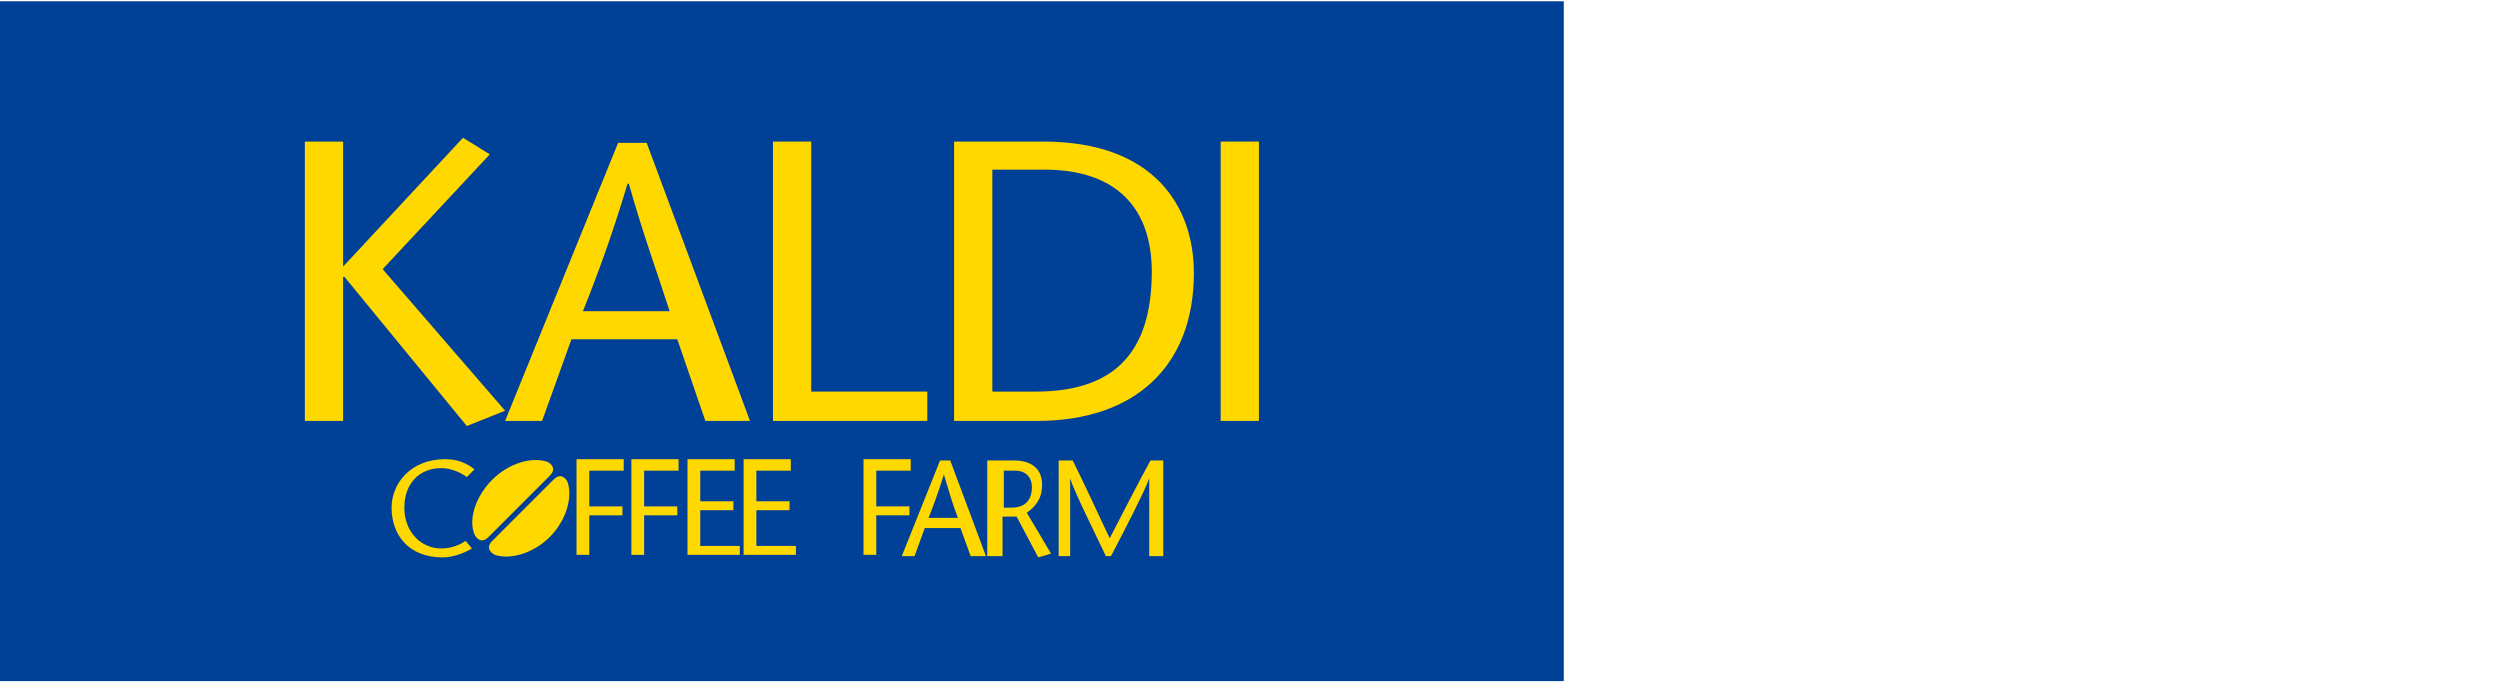
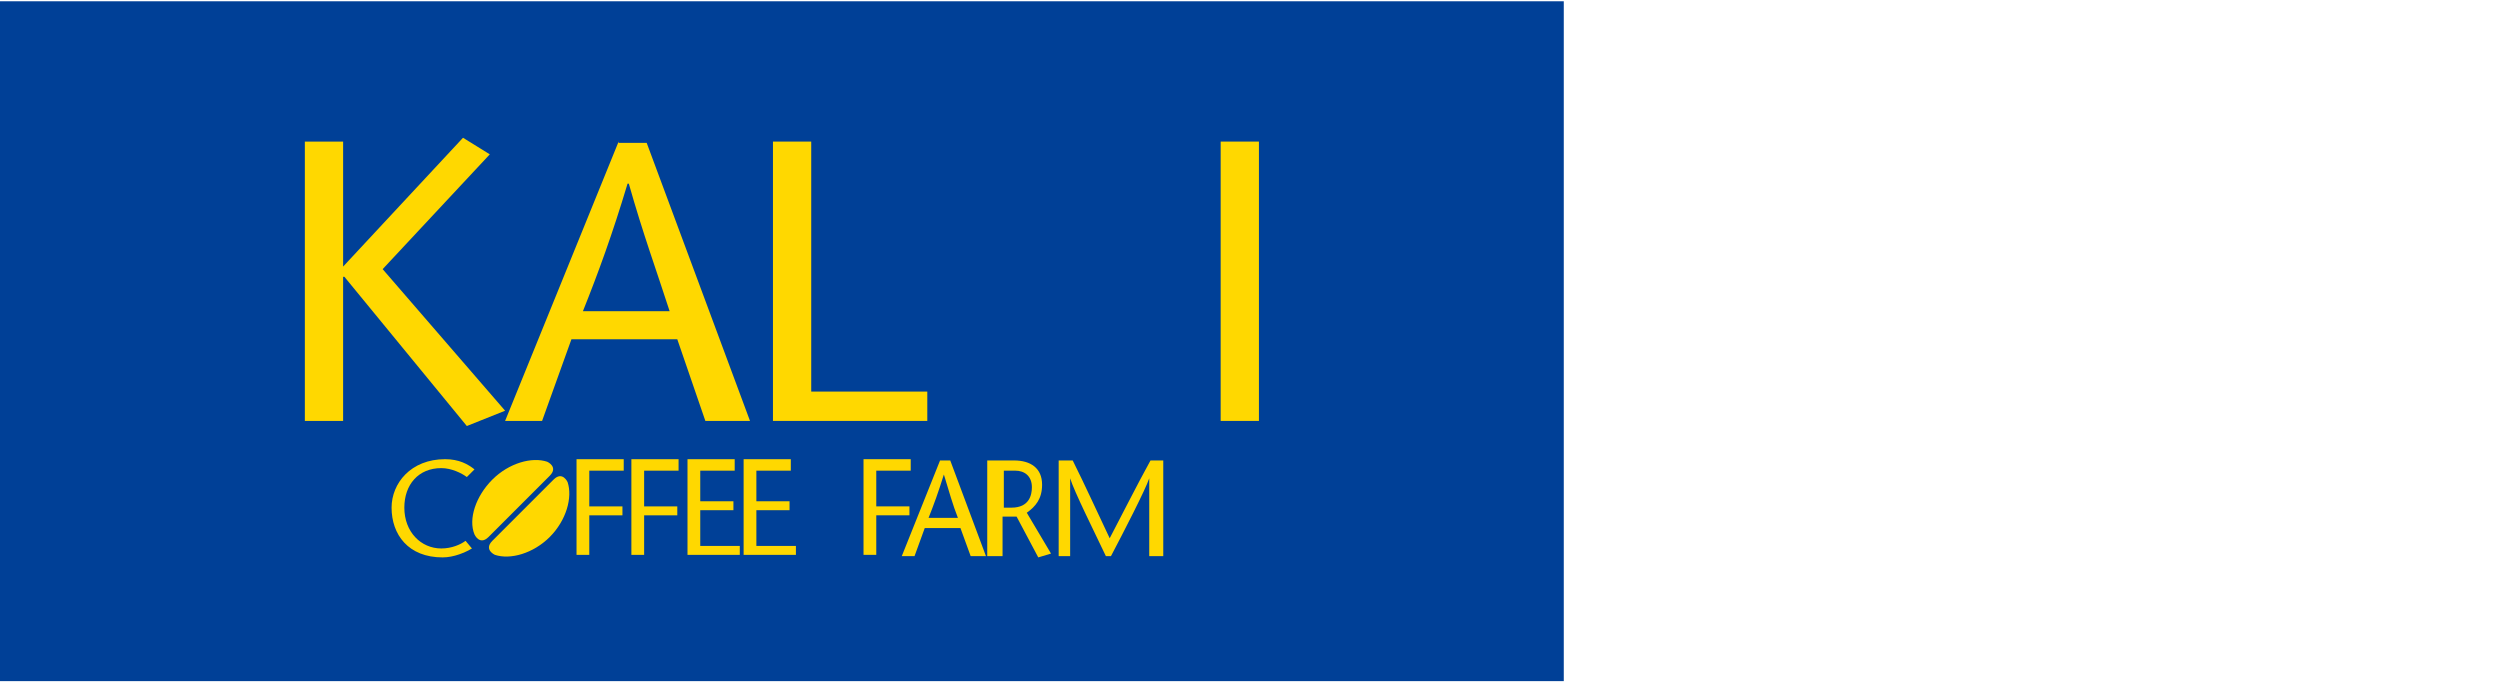
<svg xmlns="http://www.w3.org/2000/svg" version="1.1" id="レイヤー_1" x="0px" y="0px" viewBox="0 0 196 54" width="196" height="54" style="enable-background:new 0 0 196 54;" xml:space="preserve">
  <style type="text/css">
	.st0{fill:#004097;}
	.st1{fill:#FFD800;}
</style>
  <g>
    <rect y="0.1" class="st0" width="122.6" height="53.3" />
    <g>
      <path class="st1" d="M26.9,20.9l9.4-10.1l2.1,1.3L30,21.1l9.6,11.1l-3,1.2L27,21.7h-0.1V33h-3V11.1h3V20.9z" />
      <path class="st1" d="M45.7,24.4c1.2-3,2.3-6,3.5-10h0.1c1.1,3.9,2.2,6.9,3.2,10H45.7z M48.5,11.1L39.6,33h2.9l2.3-6.4h8.3l2.2,6.4    h3.5l-8.1-21.8H48.5z" />
      <path class="st1" d="M60.6,11.1h3v19.6h9.1V33H60.6V11.1z" />
-       <path class="st1" d="M77.9,13.3h4c5.7,0,8.4,3.1,8.4,8c0,6.4-3,9.4-9.1,9.4h-3.4V13.3z M74.8,11.1V33h6.5    c7.7,0,12.3-4.3,12.3-11.6c0-5.2-3.1-10.3-11.8-10.3H74.8z" />
      <path class="st1" d="M95.7,33V11.1h3V33H95.7z" />
      <path class="st1" d="M36.6,37.4c-0.4-0.3-1.2-0.7-2-0.7c-1.8,0-2.9,1.3-2.9,3.1c0,1.9,1.3,3.2,2.9,3.2c0.8,0,1.5-0.3,1.9-0.6    L37,43c-0.5,0.3-1.4,0.7-2.3,0.7c-2.7,0-4-1.8-4-3.9c0-1.9,1.5-3.8,4.2-3.8c1.1,0,1.8,0.4,2.3,0.8L36.6,37.4z" />
      <path class="st1" d="M48.8,36.9h-2.6v2.8h2.6v0.7h-2.6v3.1h-1v-7.5h3.7V36.9z" />
      <path class="st1" d="M53.1,36.9h-2.6v2.8h2.6v0.7h-2.6v3.1h-1v-7.5h3.7V36.9z" />
      <path class="st1" d="M57.5,36.9h-2.6v2.4h2.6V40h-2.6v2.8h3.1v0.7h-4.1v-7.5h3.7V36.9z" />
      <path class="st1" d="M61.9,36.9h-2.6v2.4h2.6V40h-2.6v2.8h3.1v0.7h-4.1v-7.5h3.7V36.9z" />
      <path class="st1" d="M71.3,36.9h-2.6v2.8h2.6v0.7h-2.6v3.1h-1v-7.5h3.7V36.9z" />
      <path class="st1" d="M72.8,40.6c0.4-1,0.8-2.1,1.2-3.4h0c0.4,1.3,0.7,2.4,1.1,3.4H72.8z M73.7,36.1l-3,7.5h1l0.8-2.2h2.8l0.8,2.2    h1.2l-2.8-7.5H73.7z" />
      <path class="st1" d="M78.7,36.9h0.9c0.7,0,1.3,0.4,1.3,1.3c0,0.6-0.2,1.6-1.6,1.6h-0.6V36.9z M77.6,43.6h1v-3.1h1.1l1.7,3.2l1-0.3    l-1.9-3.2c0.7-0.5,1.2-1.1,1.2-2.2c0-1.3-0.9-1.9-2.2-1.9h-2.1V43.6z" />
      <path class="st1" d="M91.1,43.6h-1v-6.1h0c-0.3,0.9-2,4.2-3,6.1h-0.4c-0.9-1.9-2.5-5.1-2.8-6.1h0v6.1H83v-7.5h1.1    c1,2,1.9,4,2.9,6.1c1.1-2.1,2.1-4.1,3.2-6.1h1V43.6z" />
      <path class="st1" d="M40.7,39.7l2.4-2.4c0.7-0.7-0.2-1.1-0.2-1.1c-1.2-0.4-3,0.1-4.3,1.4c-1.3,1.3-1.9,3.1-1.4,4.3    c0,0,0.4,0.9,1.1,0.2L40.7,39.7z" />
      <path class="st1" d="M41,40l2.4-2.4c0.7-0.7,1.1,0.2,1.1,0.2c0.4,1.2-0.1,3-1.4,4.3c-1.3,1.3-3.1,1.8-4.3,1.4c0,0-0.9-0.4-0.2-1.1    L41,40z" />
    </g>
  </g>
</svg>